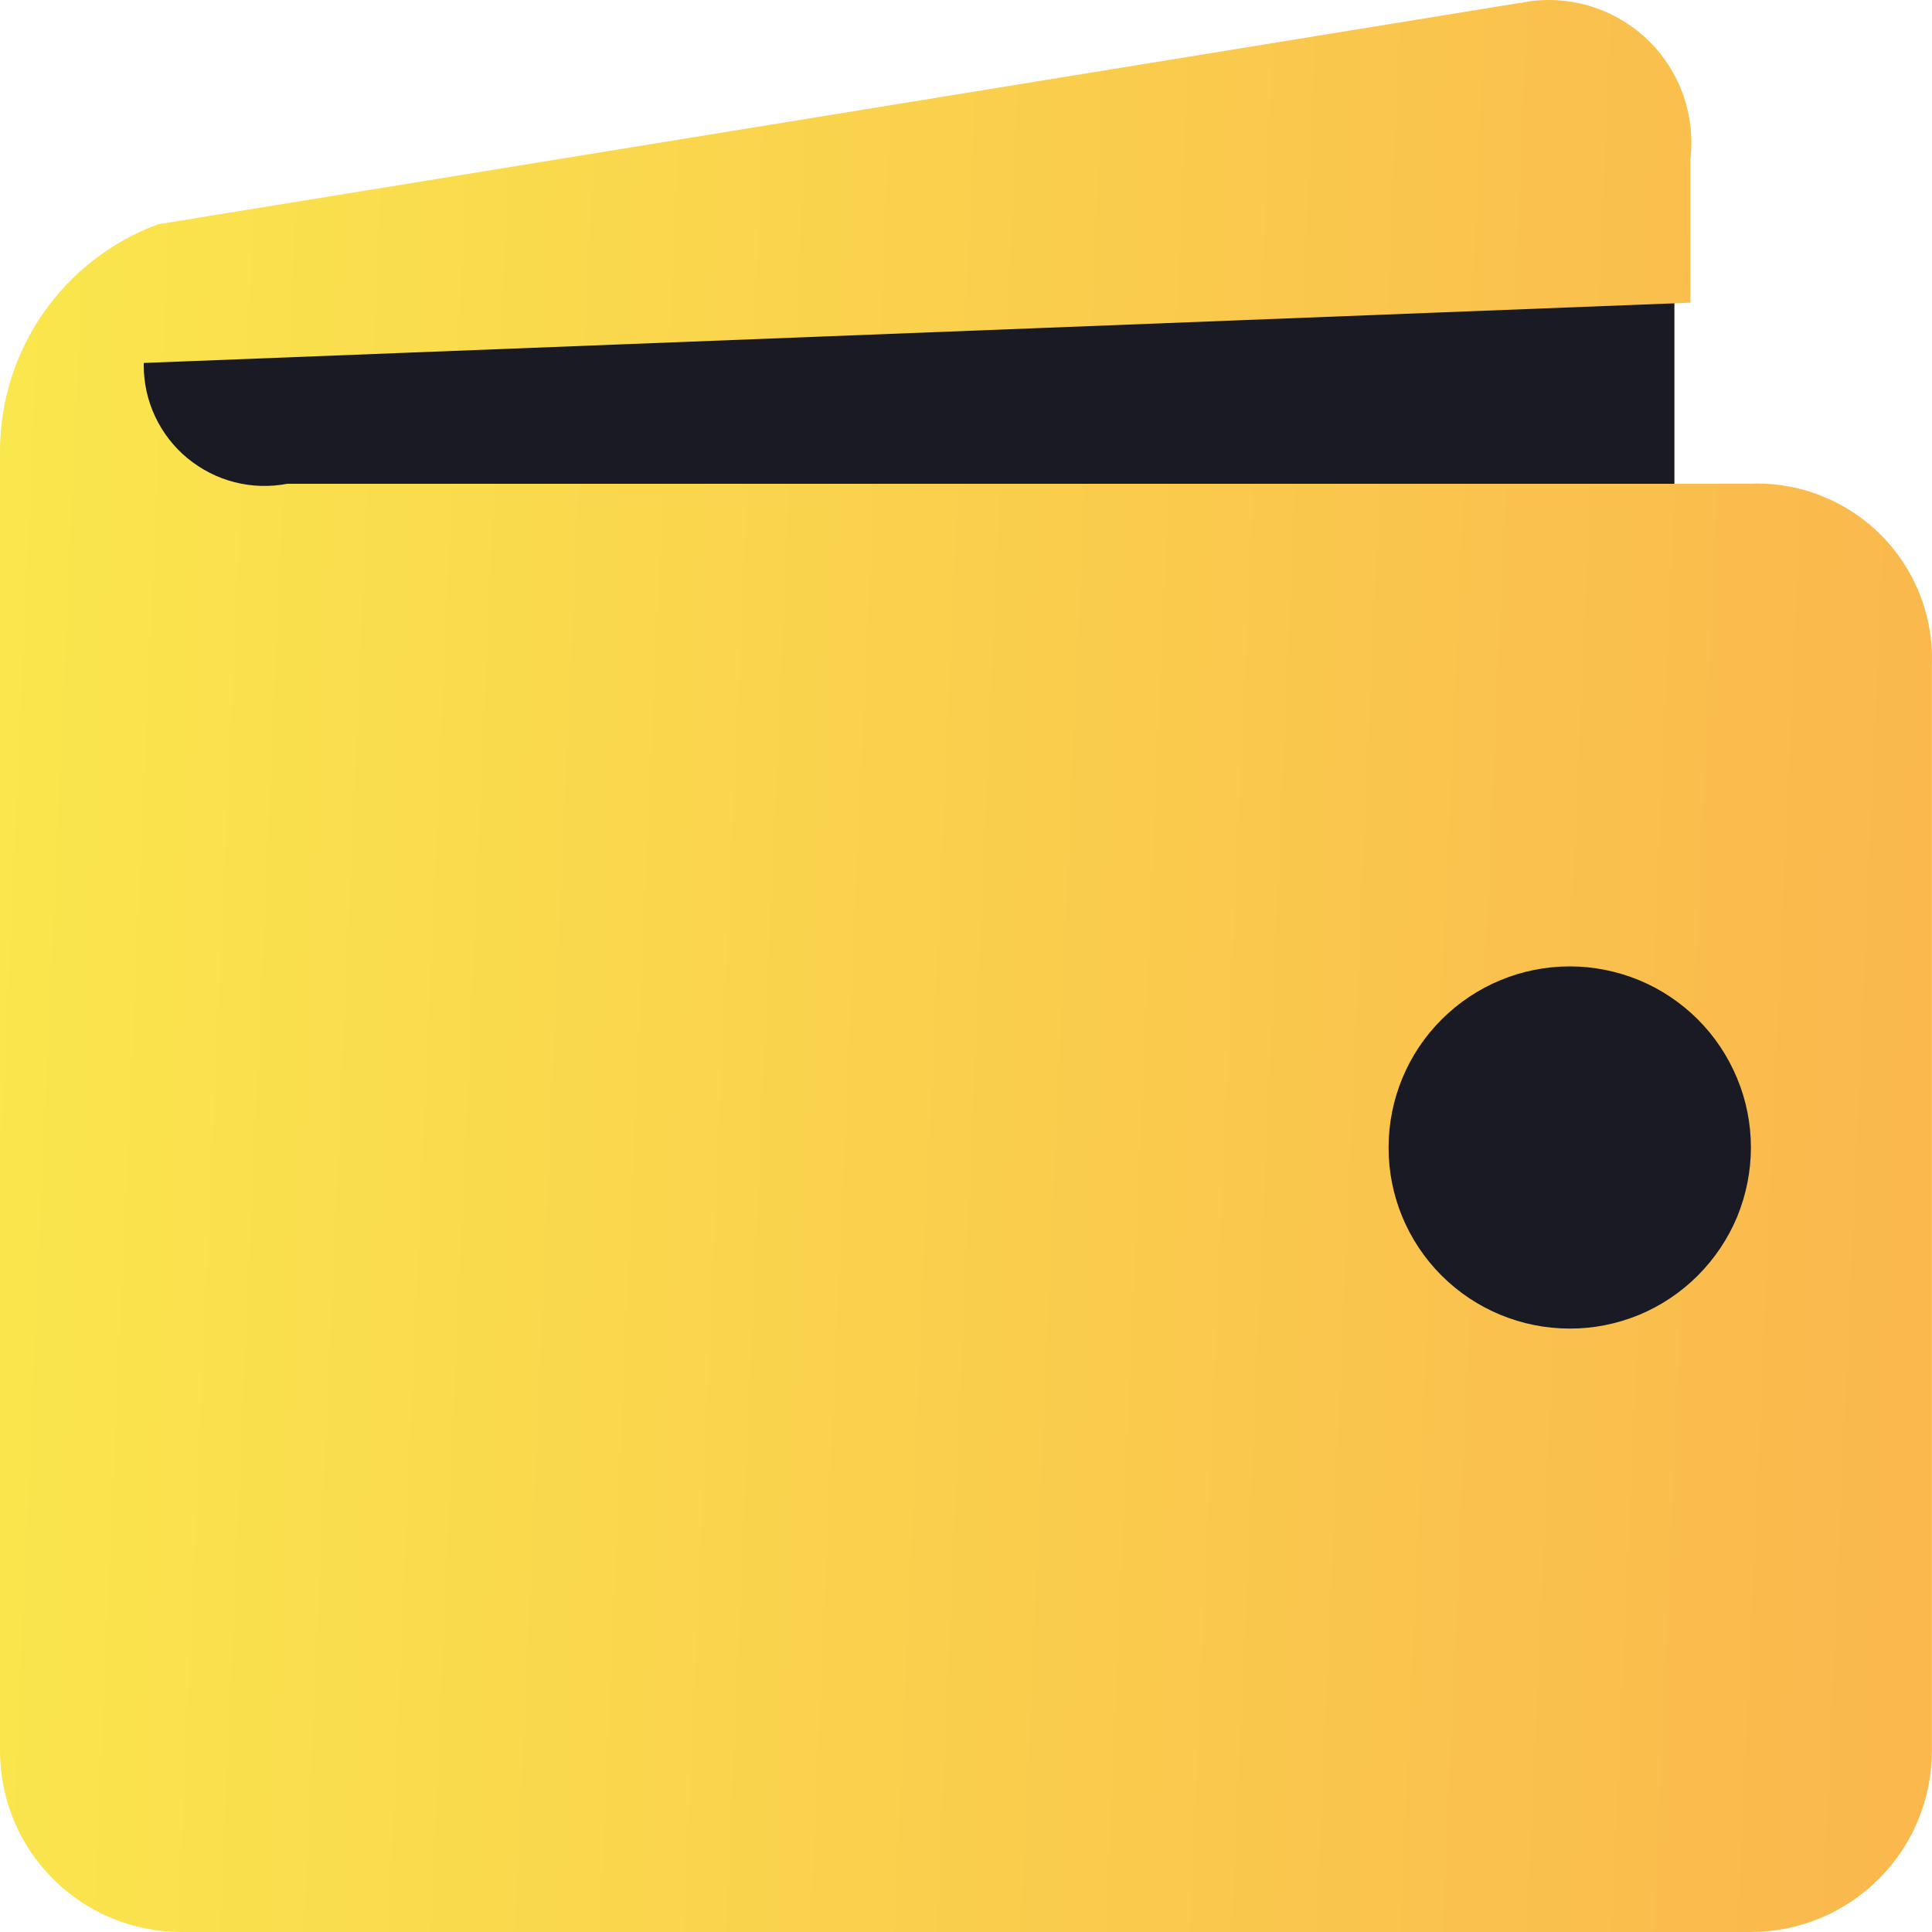
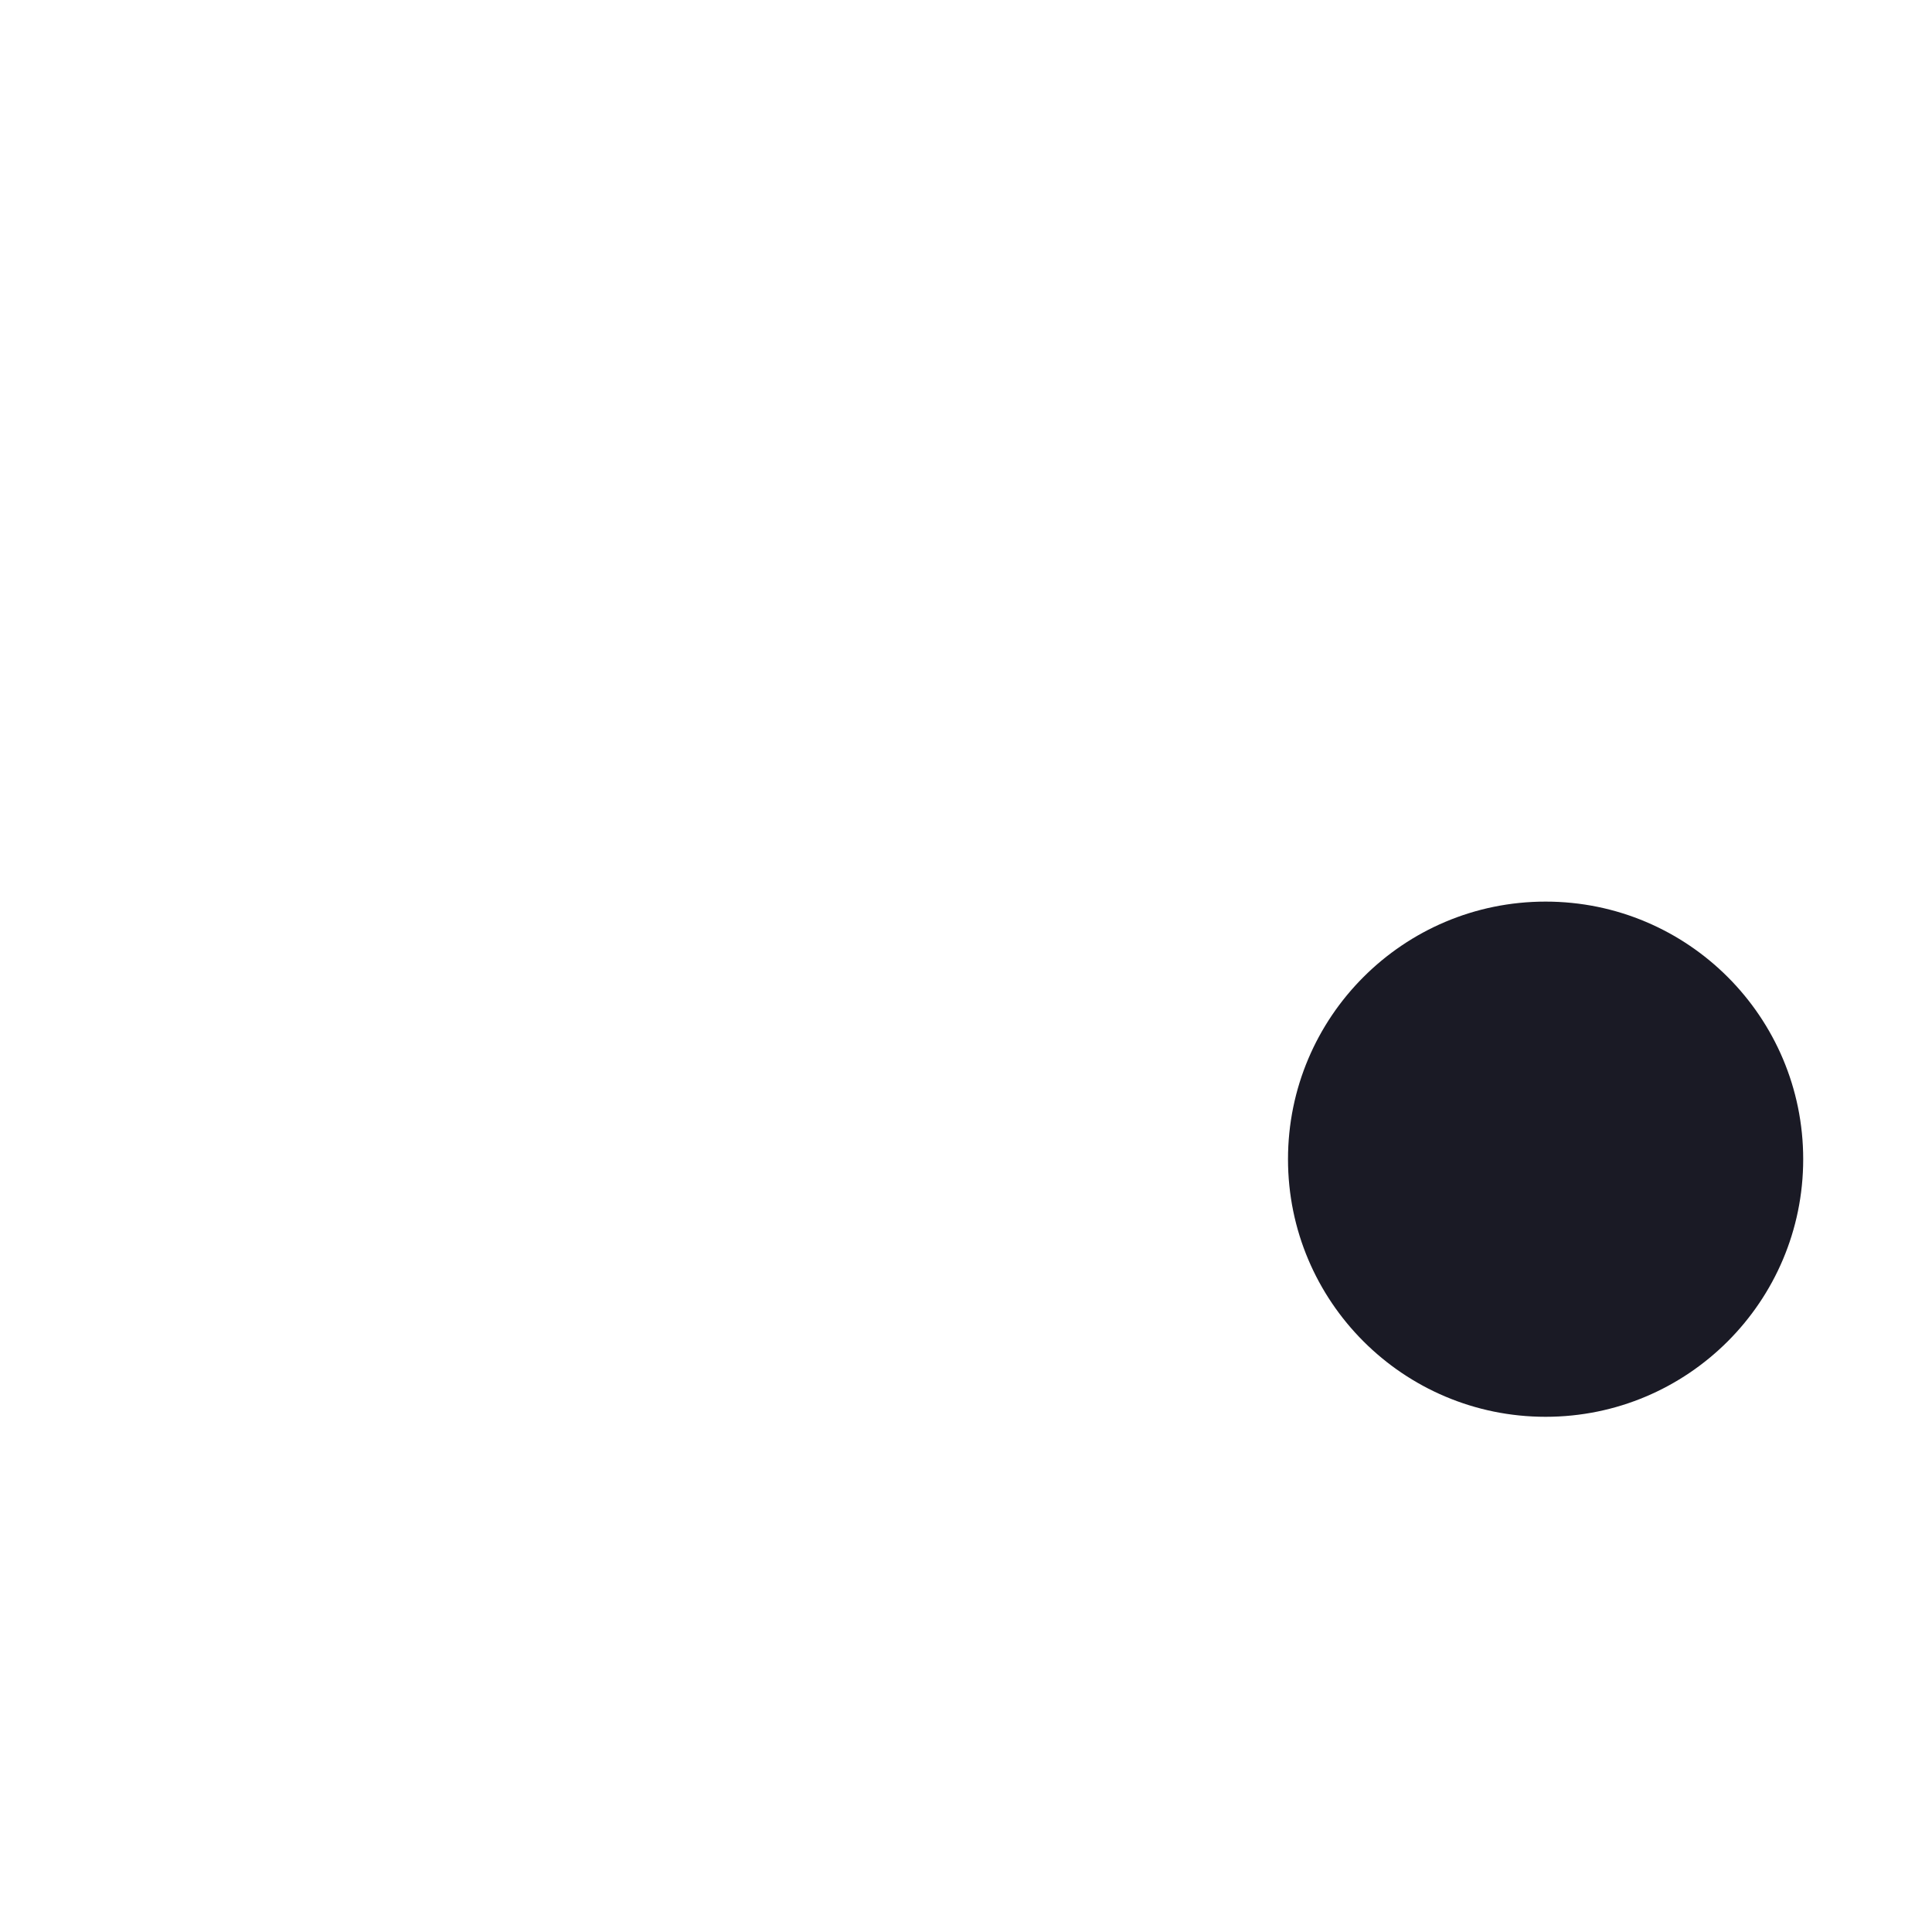
<svg xmlns="http://www.w3.org/2000/svg" width="15" height="15" viewBox="0 0 15 15" fill="none">
-   <rect x="1" y="2" width="12" height="3" fill="#1A1A25" />
  <circle cx="12" cy="9" r="2" fill="#1A1A25" />
-   <path d="M13.593 3.756H2.231C2.095 3.782 1.956 3.778 1.822 3.744C1.688 3.71 1.563 3.646 1.456 3.558C1.35 3.471 1.264 3.36 1.205 3.235C1.146 3.11 1.116 2.974 1.116 2.836V2.818L13.124 2.35V1.235C13.144 1.069 13.125 0.9 13.07 0.742C13.015 0.584 12.925 0.44 12.806 0.322C12.687 0.204 12.543 0.114 12.384 0.06C12.226 0.005 12.057 -0.012 11.89 0.008L1.228 1.741C0.868 1.874 0.558 2.113 0.338 2.428C0.119 2.742 0.001 3.116 0 3.5L0 13.594C0 13.967 0.148 14.325 0.412 14.588C0.676 14.852 1.033 15 1.406 15H13.593C13.966 15 14.323 14.852 14.587 14.588C14.851 14.325 14.999 13.967 14.999 13.594V5.151L15 5.113C15 4.752 14.857 4.407 14.602 4.152C14.347 3.897 14.001 3.754 13.641 3.754L13.591 3.755L13.593 3.756ZM12.187 10.315C11.814 10.315 11.456 10.167 11.192 9.903C10.928 9.639 10.78 9.282 10.781 8.909C10.781 8.536 10.929 8.178 11.193 7.915C11.457 7.651 11.815 7.503 12.188 7.503C12.372 7.503 12.555 7.54 12.726 7.61C12.897 7.681 13.052 7.785 13.182 7.915C13.313 8.046 13.416 8.201 13.487 8.372C13.558 8.542 13.594 8.725 13.594 8.91C13.594 9.094 13.557 9.277 13.487 9.448C13.416 9.618 13.312 9.773 13.181 9.904C13.051 10.034 12.896 10.138 12.725 10.209C12.554 10.279 12.371 10.316 12.187 10.315Z" fill="url(#paint0_linear_1840_6476)" />
  <defs>
    <linearGradient id="paint0_linear_1840_6476" x1="0.242" y1="6.61019e-06" x2="15.263" y2="0.661" gradientUnits="userSpaceOnUse">
      <stop stop-color="#FAE64D" />
      <stop offset="1" stop-color="#FAB84D" />
    </linearGradient>
  </defs>
</svg>